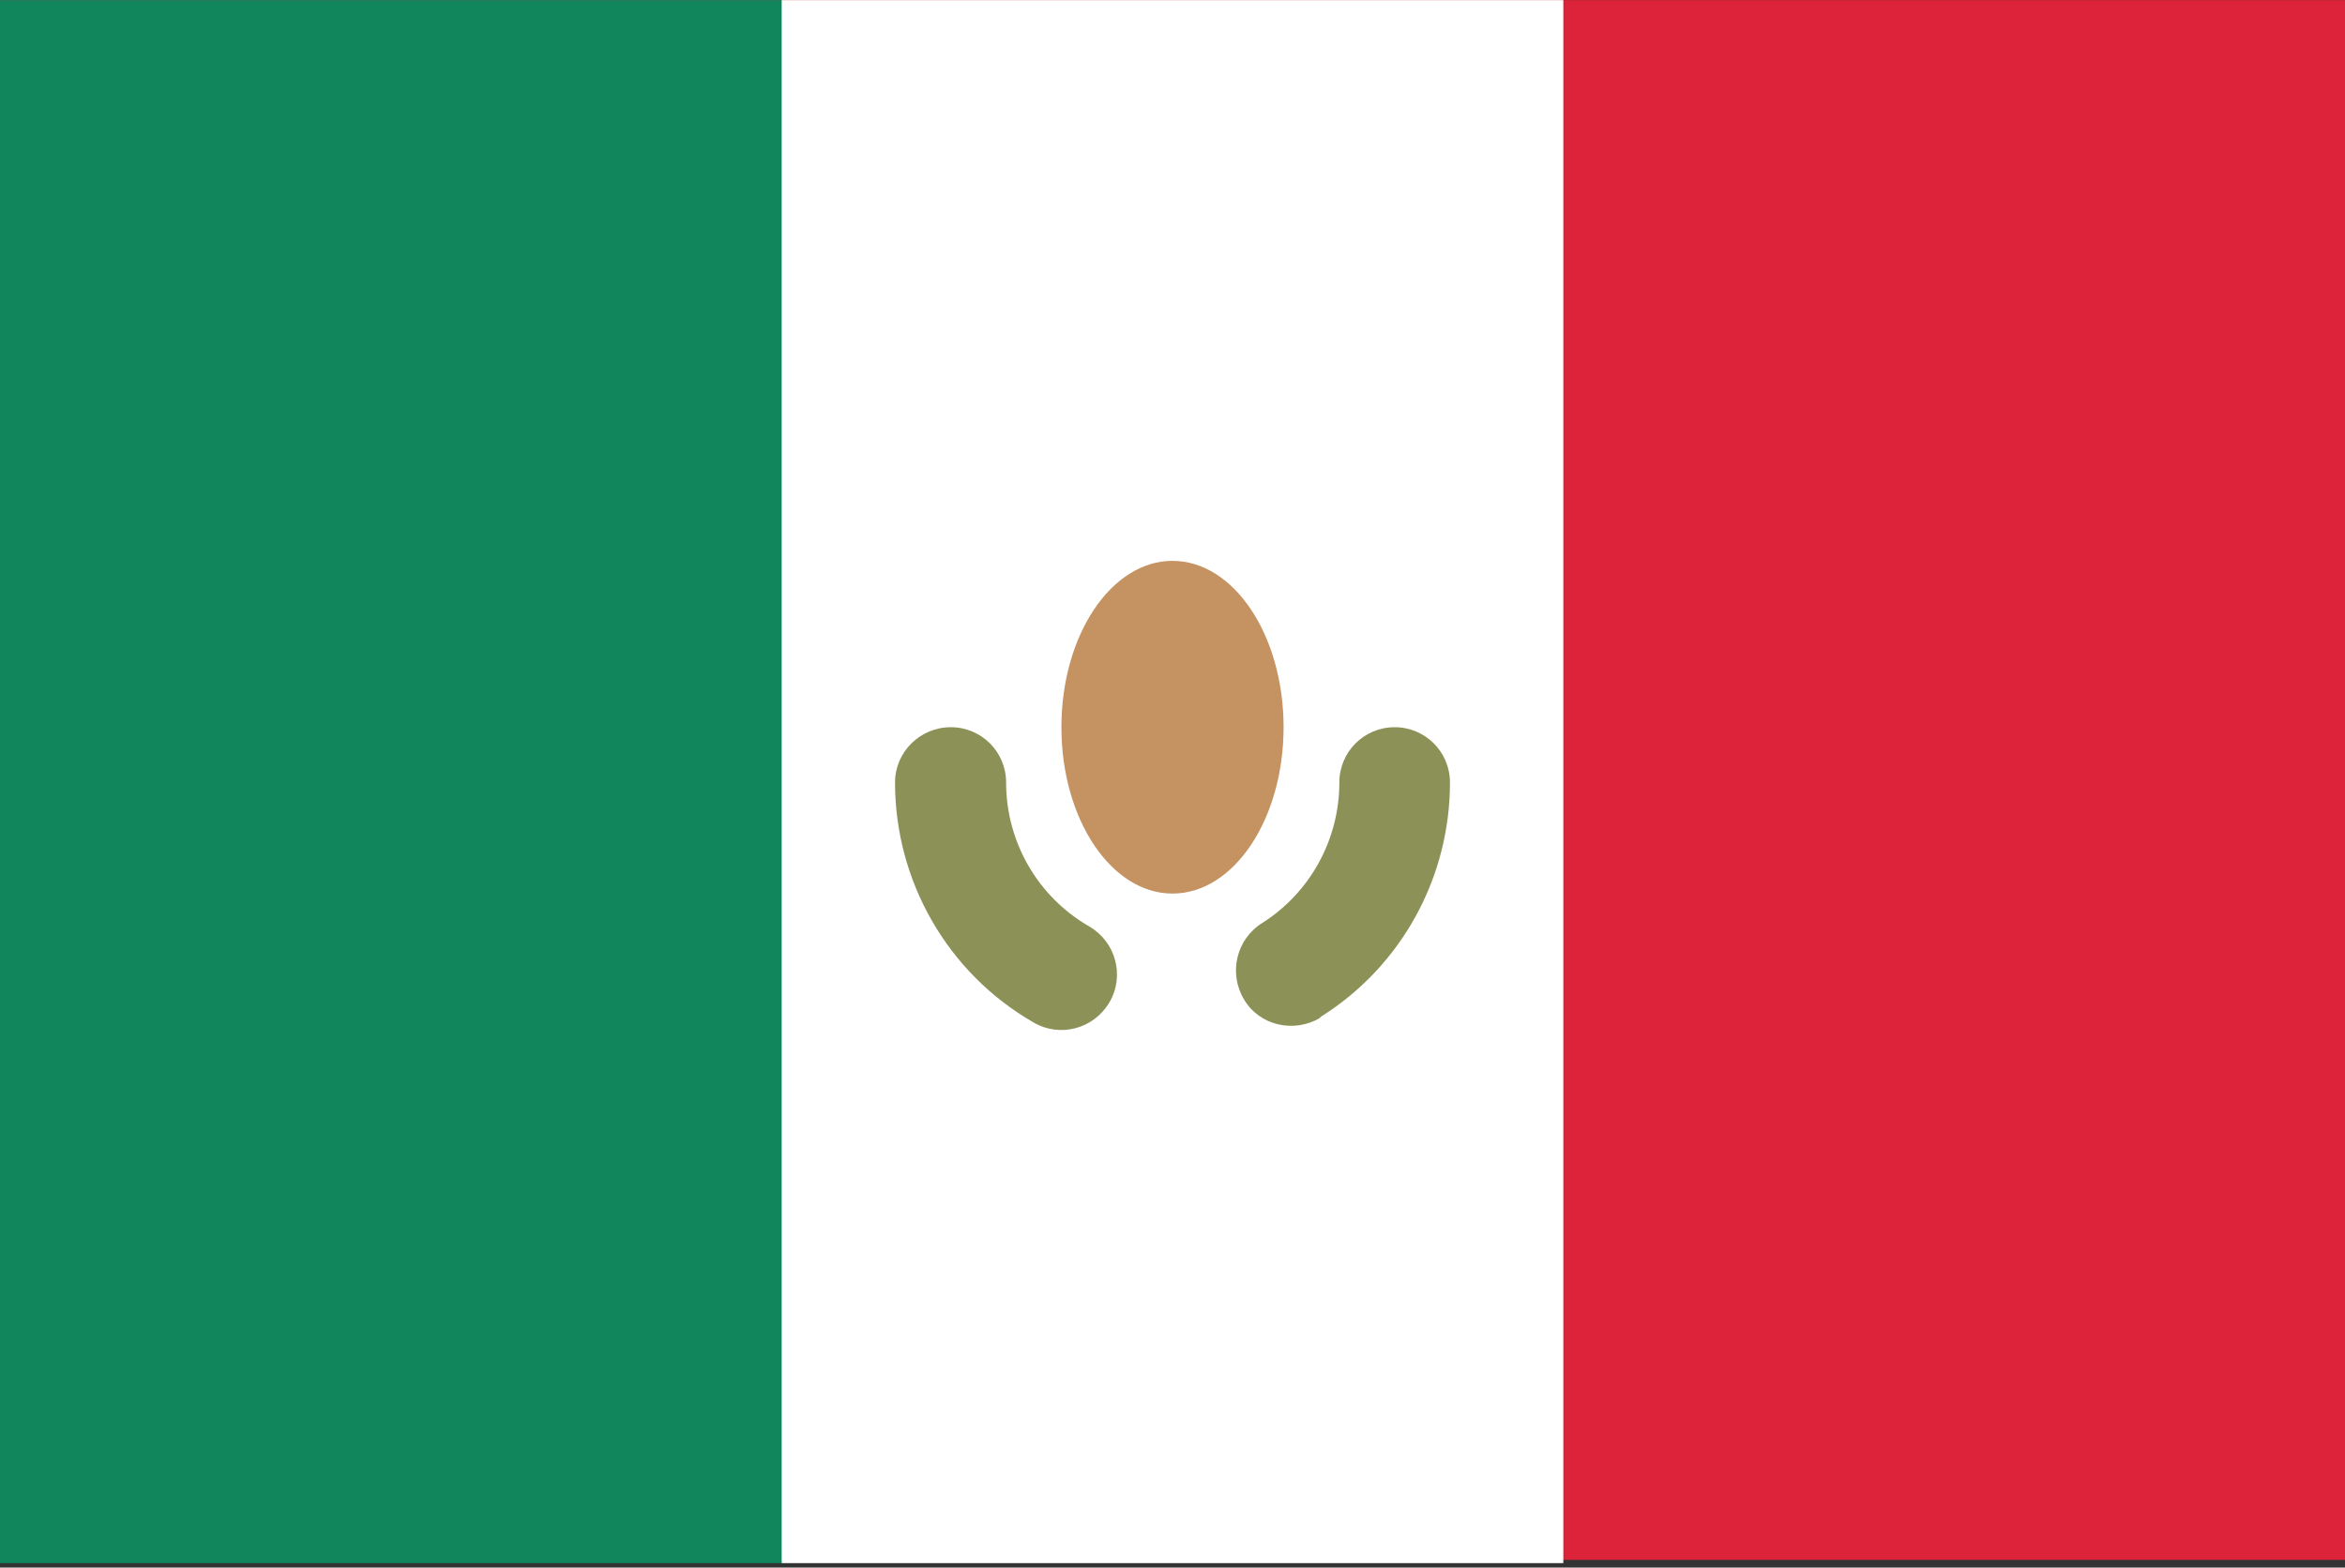
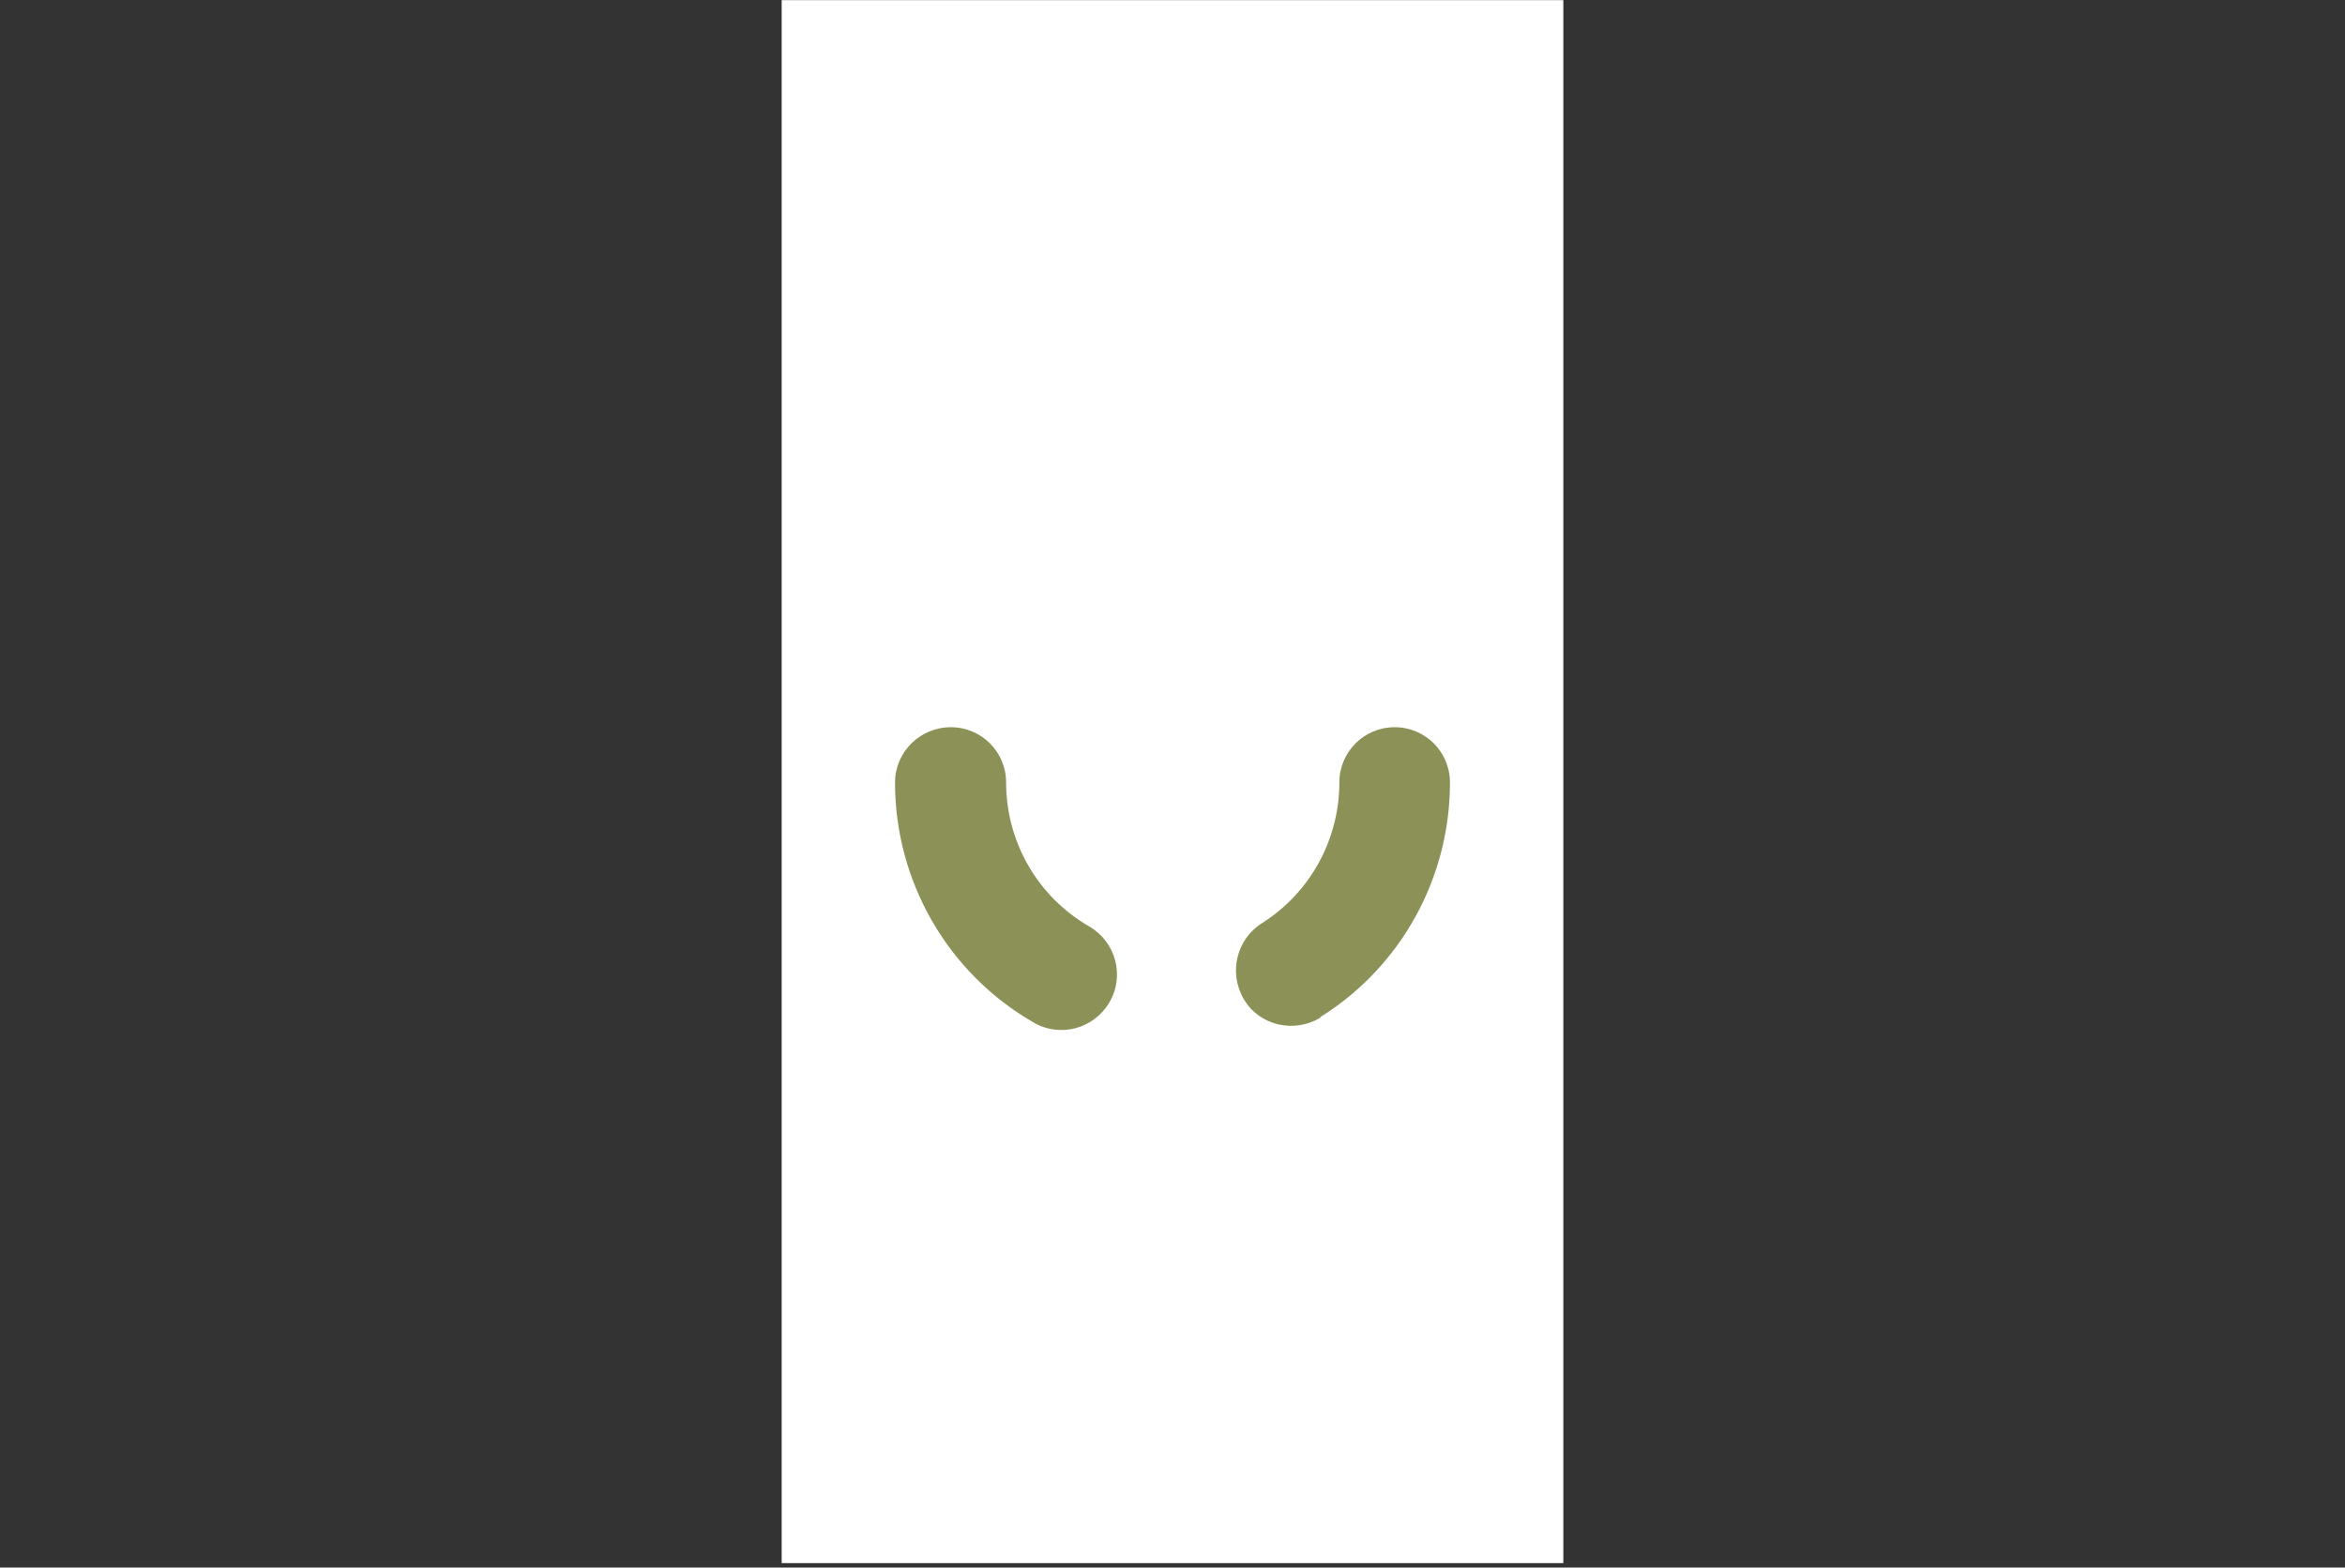
<svg xmlns="http://www.w3.org/2000/svg" width="513" height="343" viewBox="0 0 513 343" fill="none">
  <rect x="0" y="0" width="513" height="343" fill="#333333" stroke="none" />
  <g clip-path="url(#clip0_41_661)">
-     <path d="M342 0.021H0V341.32H513V0.021H342Z" fill="#DC2339" />
-     <path d="M0 0.021H171V342.021H0V0.021Z" fill="#11865D" />
    <path d="M171 0.021H342V342.021H171V0.021Z" fill="white" />
    <path d="M195.8 171.22C195.8 192.82 207.3 212.92 226.1 223.72C231.9 227.12 239.3 225.12 242.7 219.32C246.1 213.52 244.1 206.12 238.3 202.72C227 196.22 220.1 184.22 220.1 171.22C220.1 164.52 214.7 159.12 208 159.12C201.3 159.12 195.8 164.52 195.8 171.22V171.22ZM289.2 222.32C306.7 211.22 317.2 191.92 317.2 171.22C317.2 164.52 311.8 159.12 305.1 159.12C298.4 159.12 293 164.52 293 171.22C293 183.62 286.7 195.22 276.2 201.92C270.5 205.42 268.7 212.82 272.1 218.62C275.5 224.42 283 226.12 288.8 222.72C288.8 222.52 289 222.42 289.2 222.32V222.32Z" fill="#8C9157" />
-     <path d="M256.5 195.521C269.921 195.521 280.8 179.224 280.8 159.121C280.8 139.018 269.921 122.721 256.5 122.721C243.08 122.721 232.2 139.018 232.2 159.121C232.2 179.224 243.08 195.521 256.5 195.521Z" fill="#C59262" />
  </g>
  <defs>
    <clipPath id="clip0_41_661">
      <rect width="513" height="342" fill="white" transform="translate(0 0.021)" />
    </clipPath>
  </defs>
</svg>